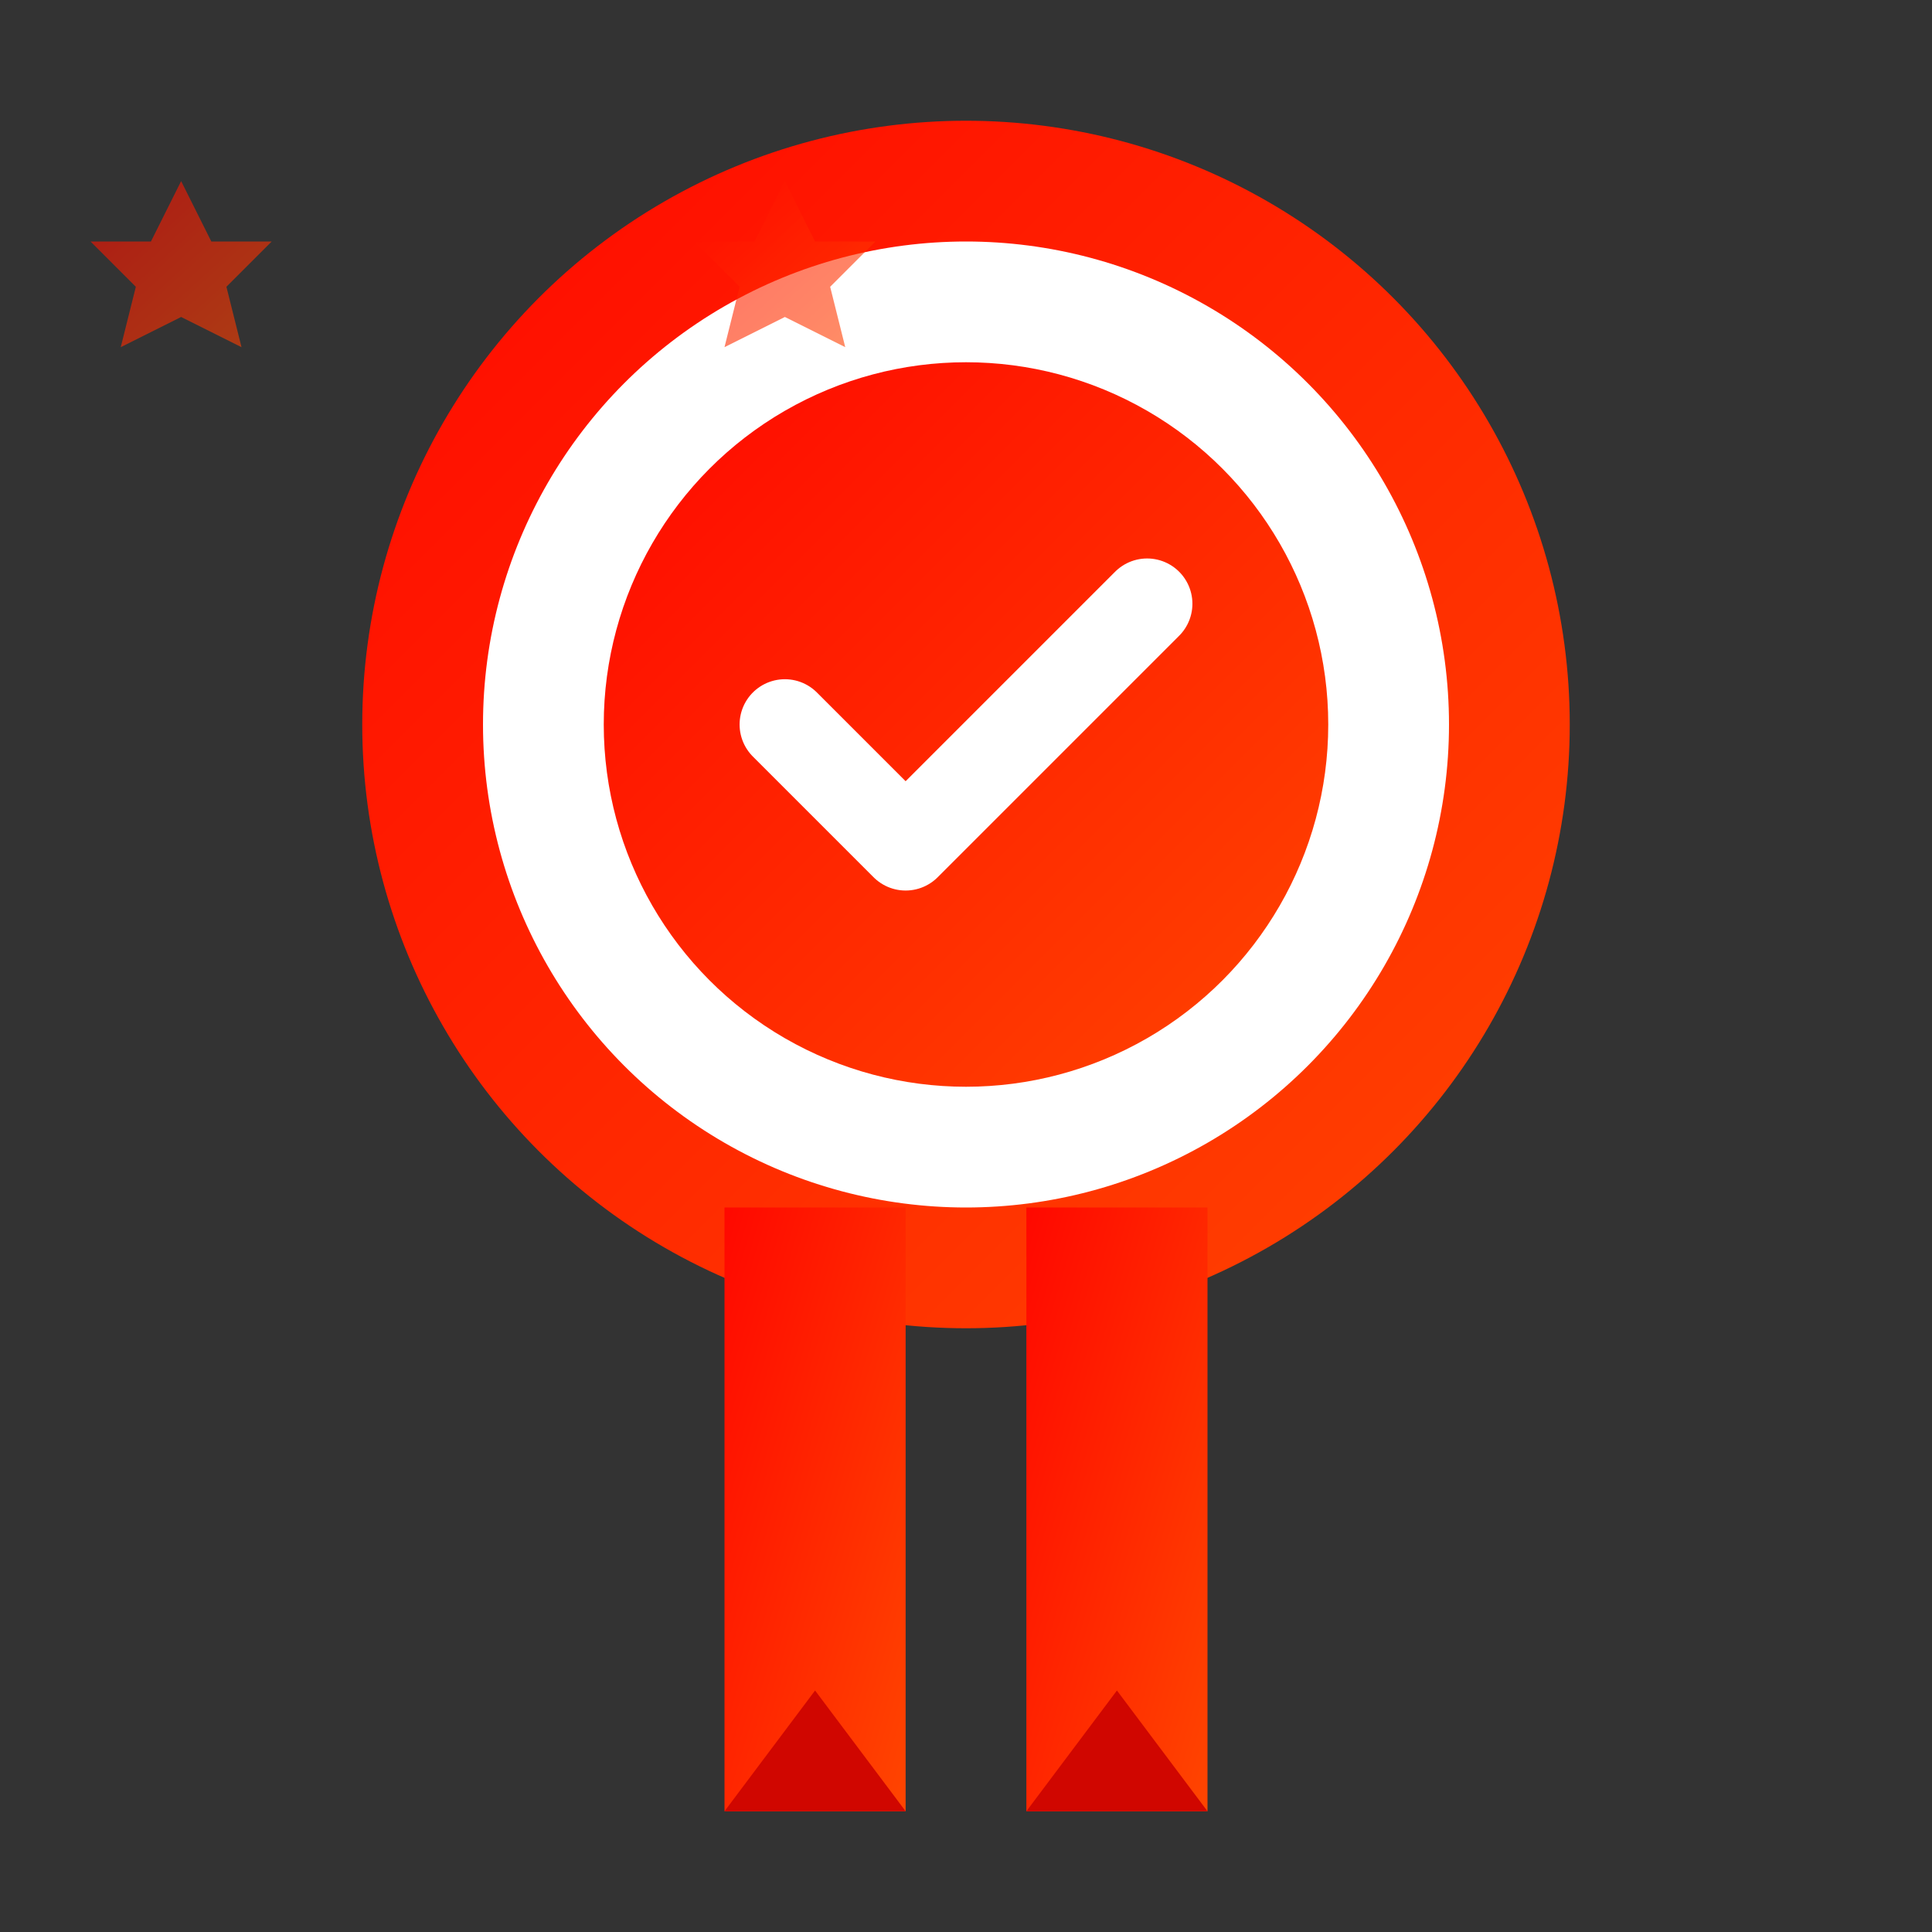
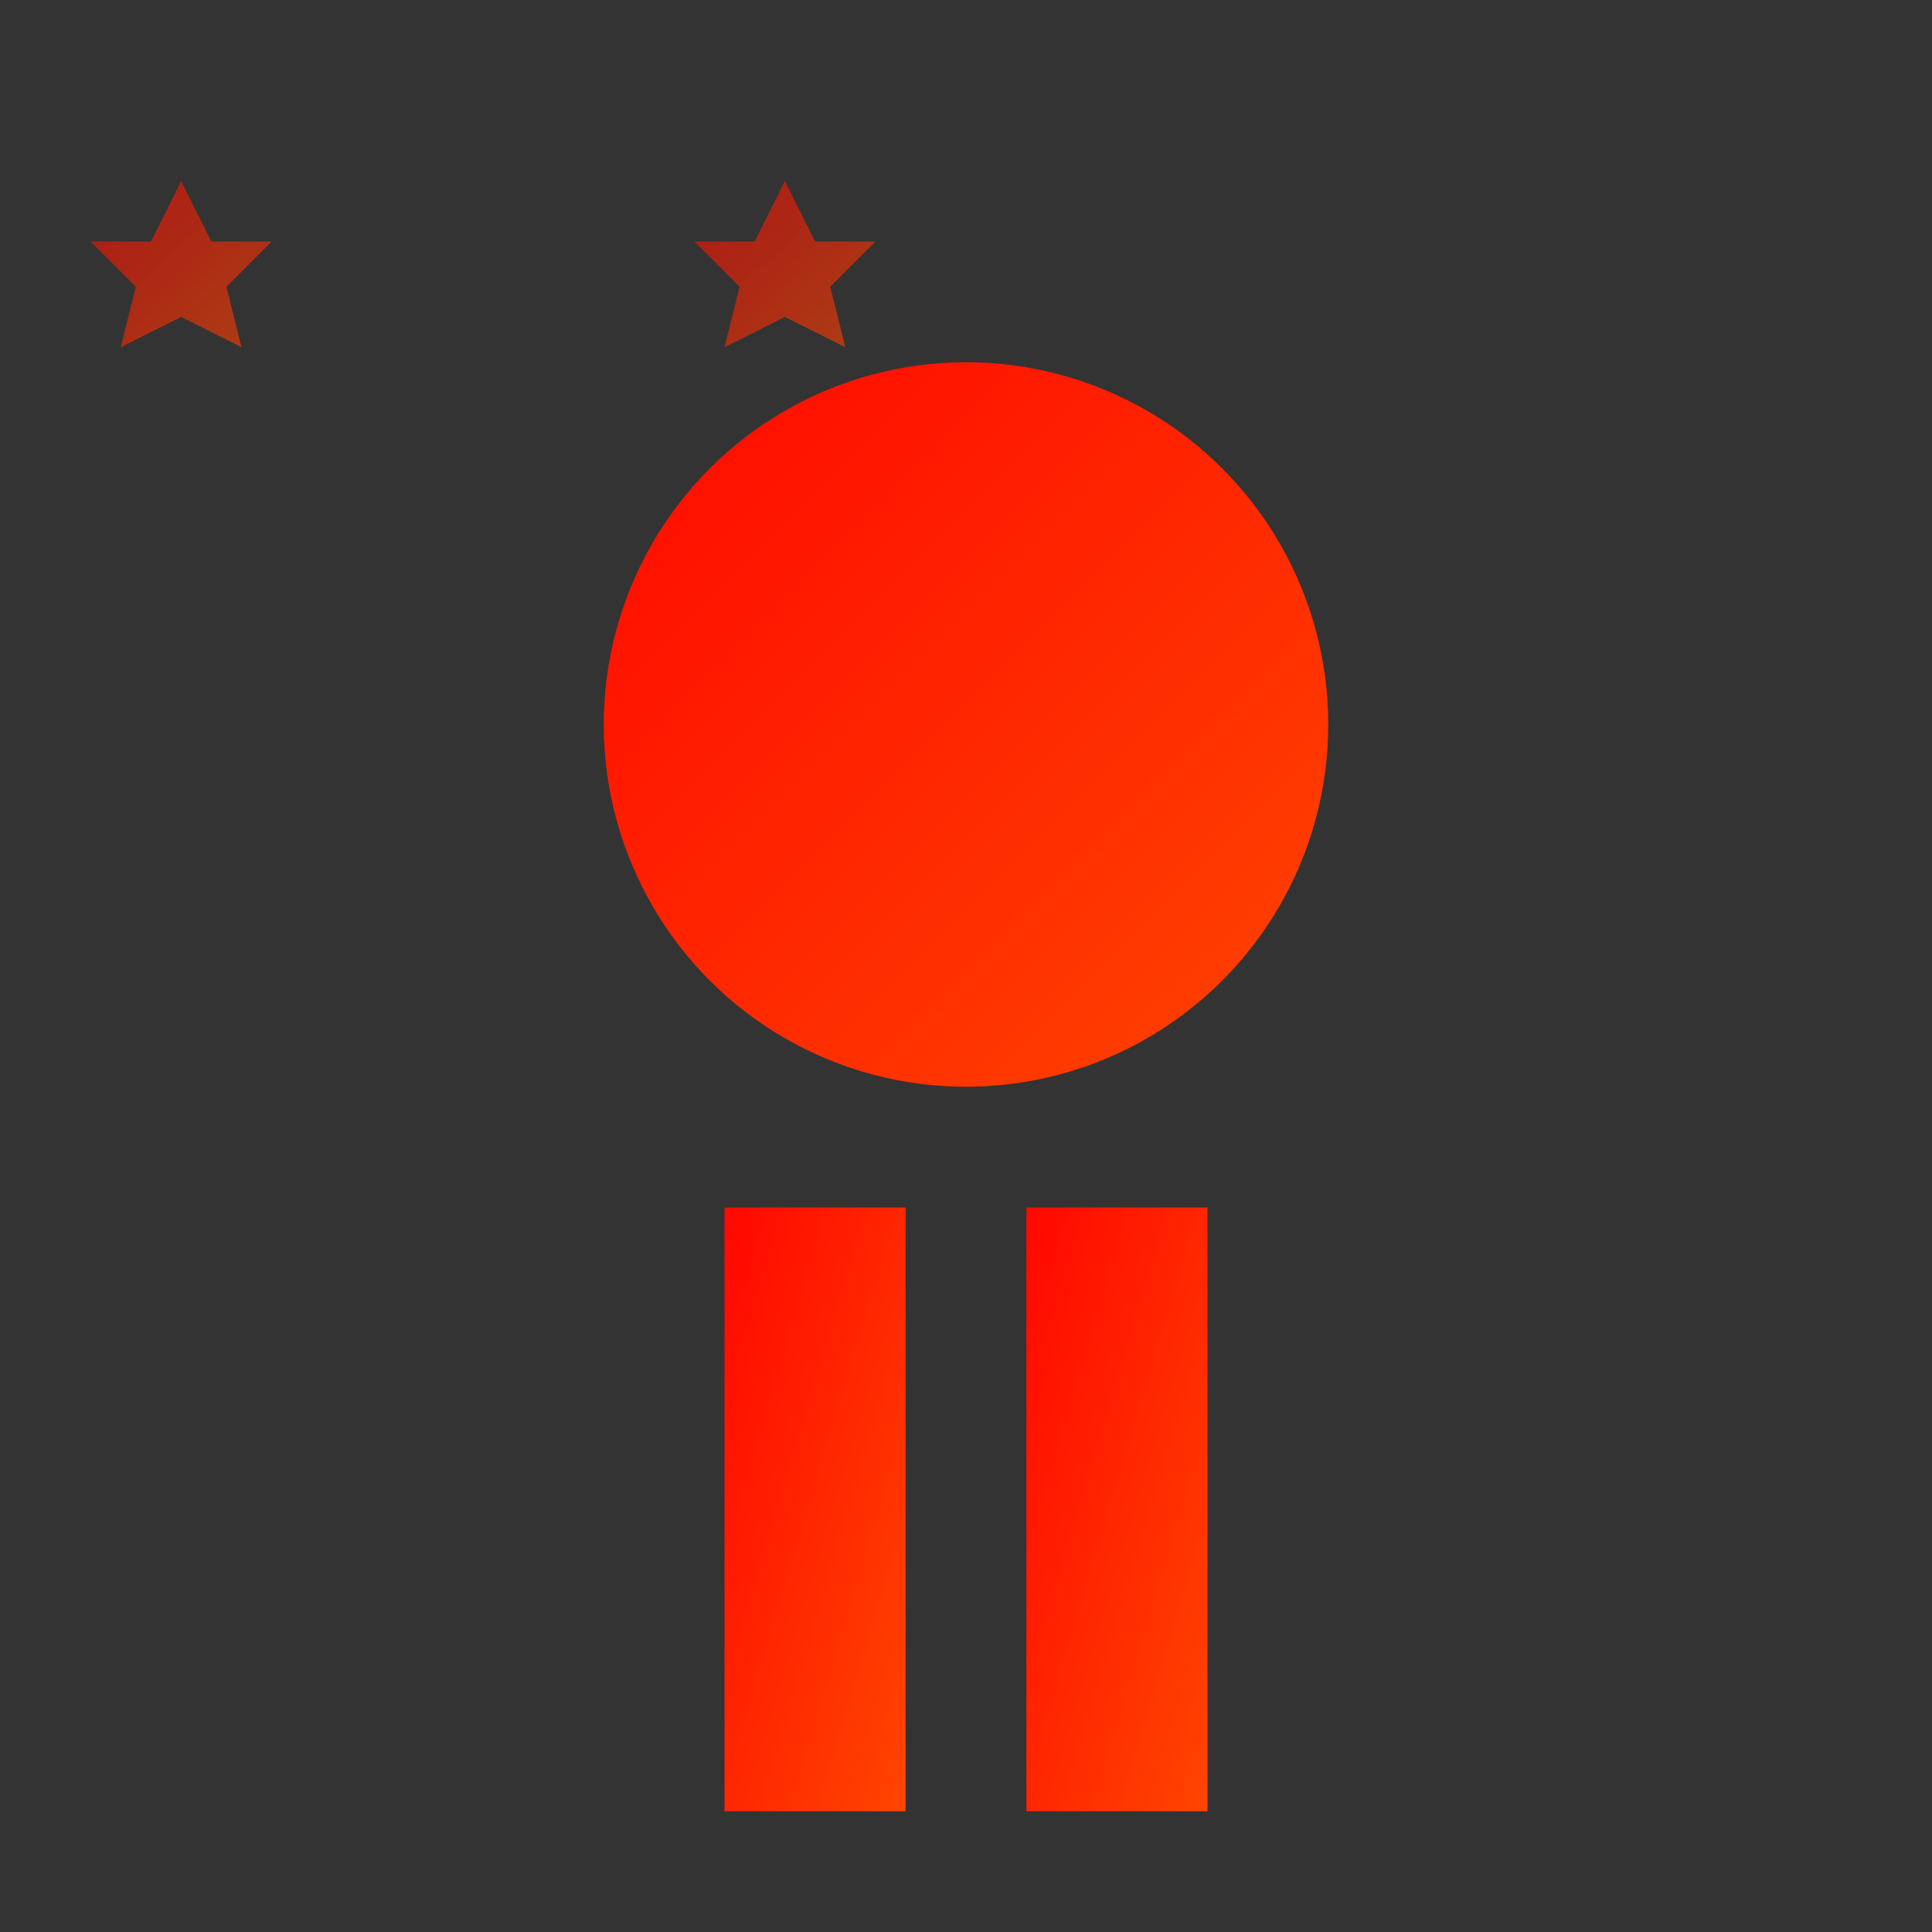
<svg xmlns="http://www.w3.org/2000/svg" width="64" height="64" viewBox="0 0 64 64">
  <rect x="0" y="0" width="64" height="64" fill="#333333" stroke="none" />
  <defs>
    <linearGradient id="certGrad" x1="0%" y1="0%" x2="100%" y2="100%">
      <stop offset="0%" style="stop-color:#ff0800;stop-opacity:1" />
      <stop offset="100%" style="stop-color:#ff4500;stop-opacity:1" />
    </linearGradient>
  </defs>
-   <circle cx="32" cy="24" r="20" fill="url(#certGrad)" />
-   <circle cx="32" cy="24" r="16" fill="white" />
  <circle cx="32" cy="24" r="12" fill="url(#certGrad)" />
-   <path d="M26 24 L30 28 L38 20" stroke="white" stroke-width="3" fill="none" stroke-linecap="round" stroke-linejoin="round" />
  <rect x="24" y="40" width="6" height="20" fill="url(#certGrad)" />
  <rect x="34" y="40" width="6" height="20" fill="url(#certGrad)" />
-   <path d="M24 60 L27 56 L30 60 Z" fill="#d00600" />
-   <path d="M34 60 L37 56 L40 60 Z" fill="#d00600" />
  <g fill="url(#certGrad)" opacity="0.6">
    <path d="M12 12 L14 16 L18 16 L15 19 L16 23 L12 21 L8 23 L9 19 L6 16 L10 16 Z" transform="scale(0.5)" />
    <path d="M52 12 L54 16 L58 16 L55 19 L56 23 L52 21 L48 23 L49 19 L46 16 L50 16 Z" transform="scale(0.5)" />
  </g>
</svg>